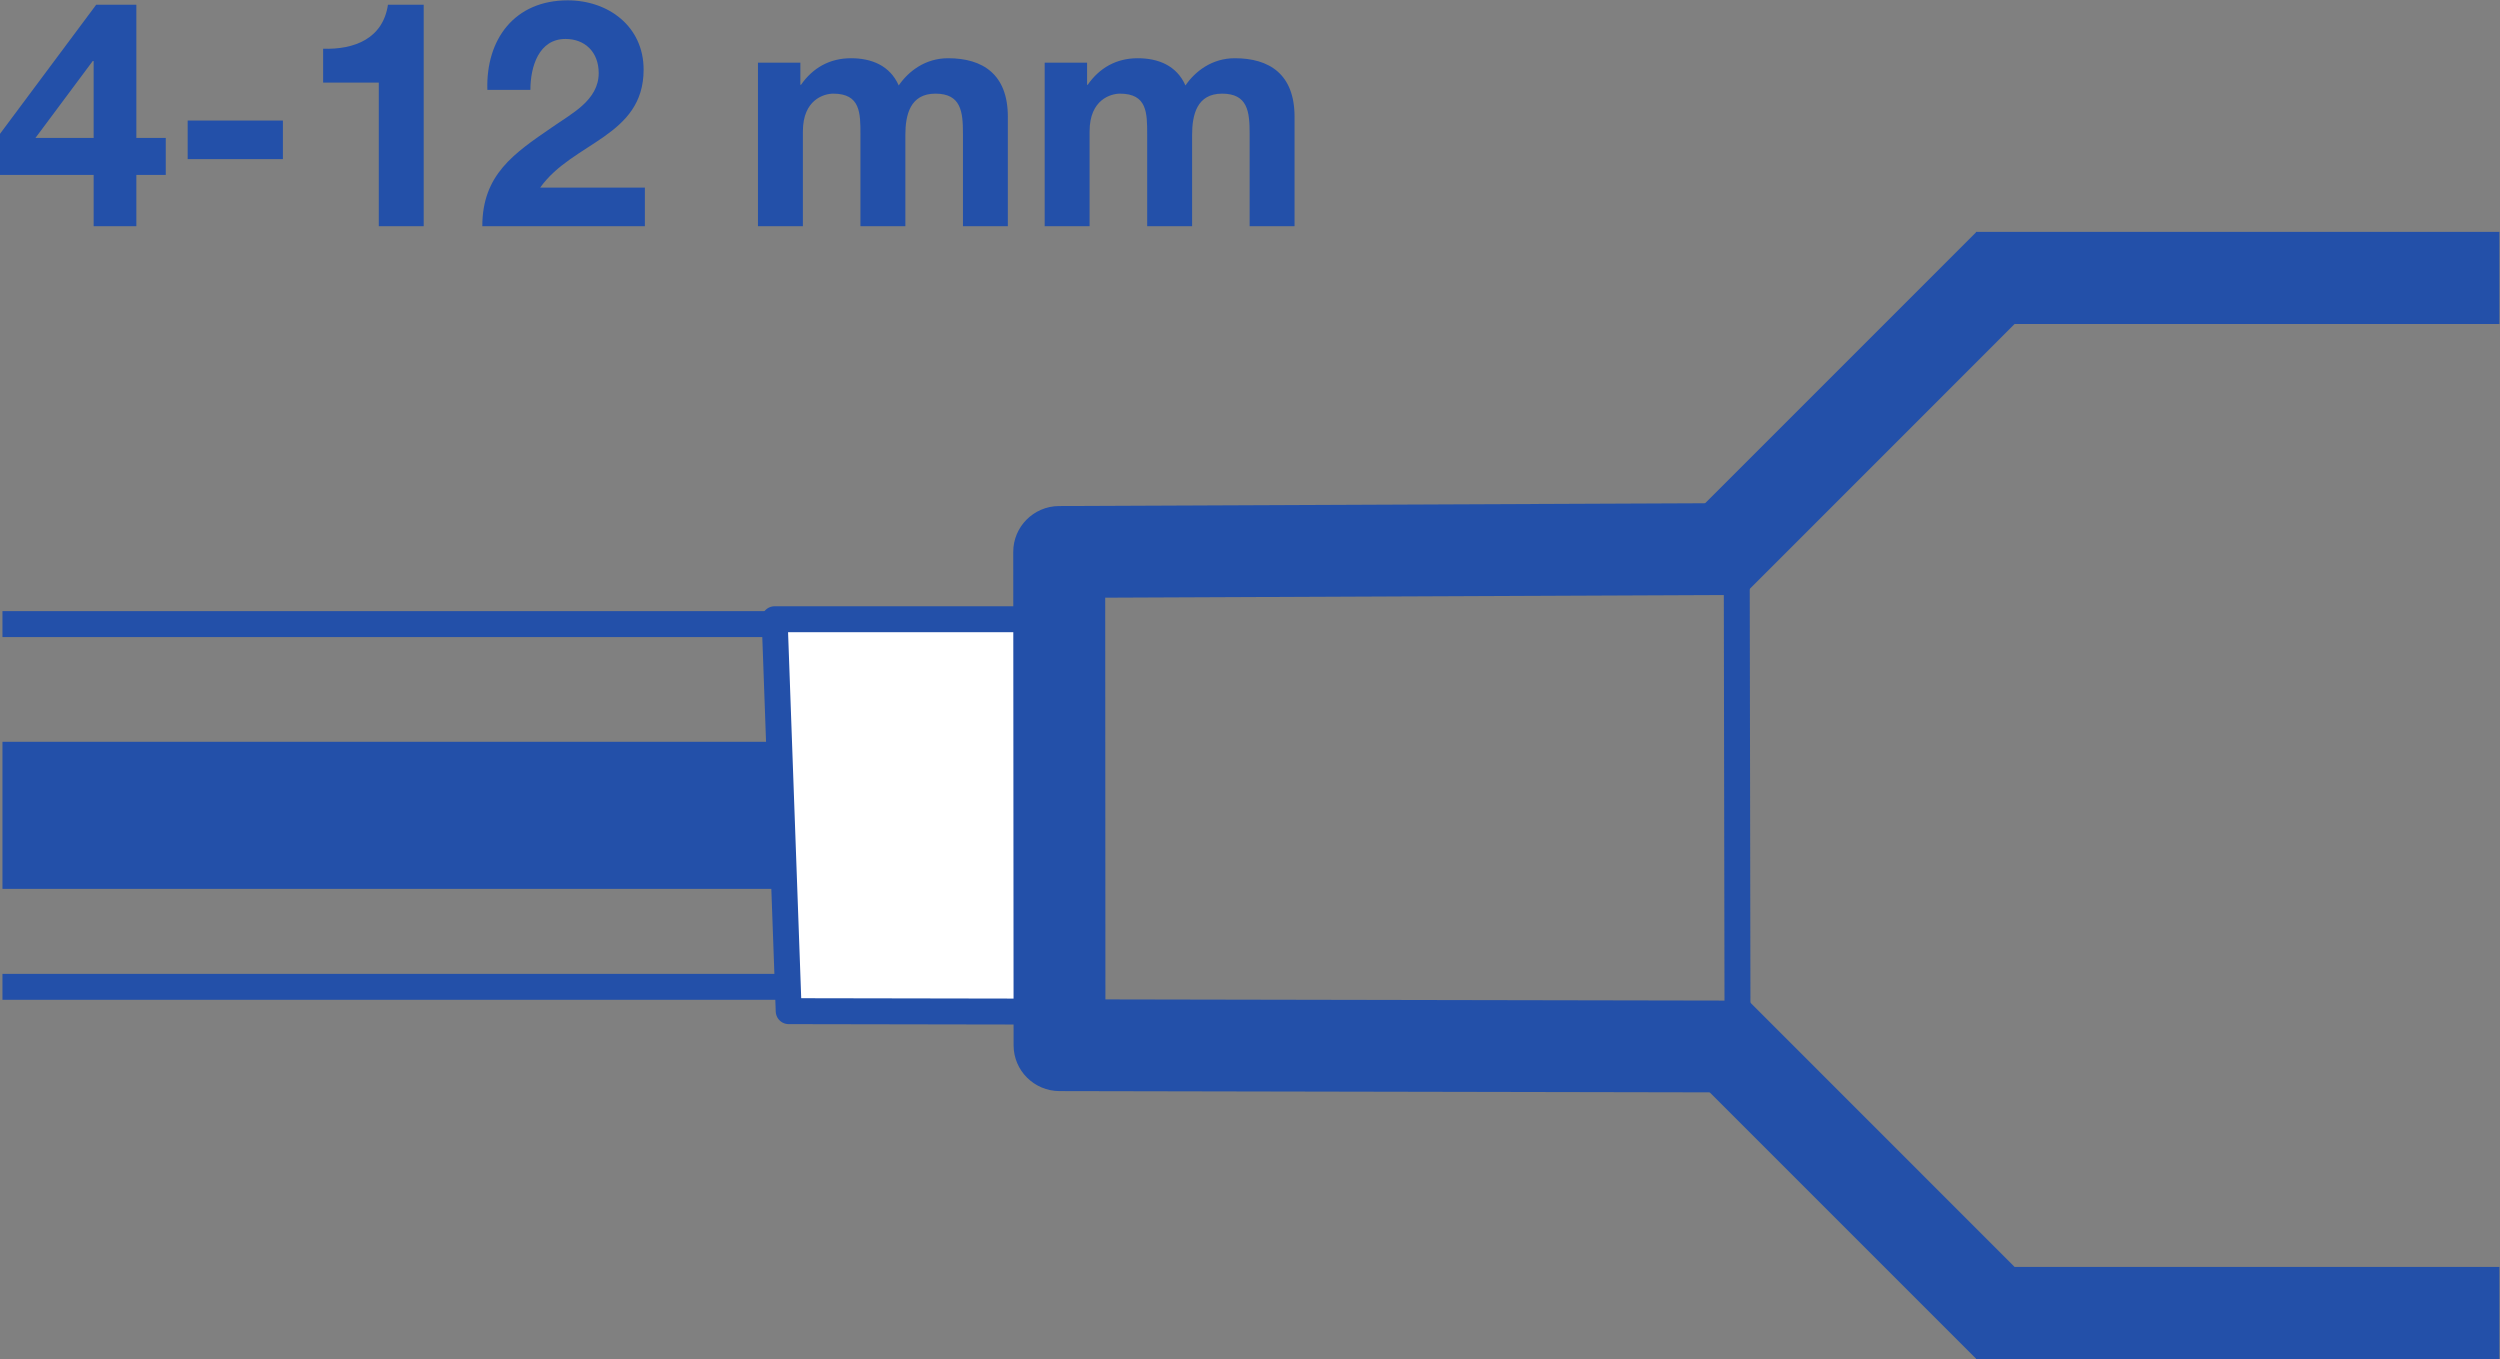
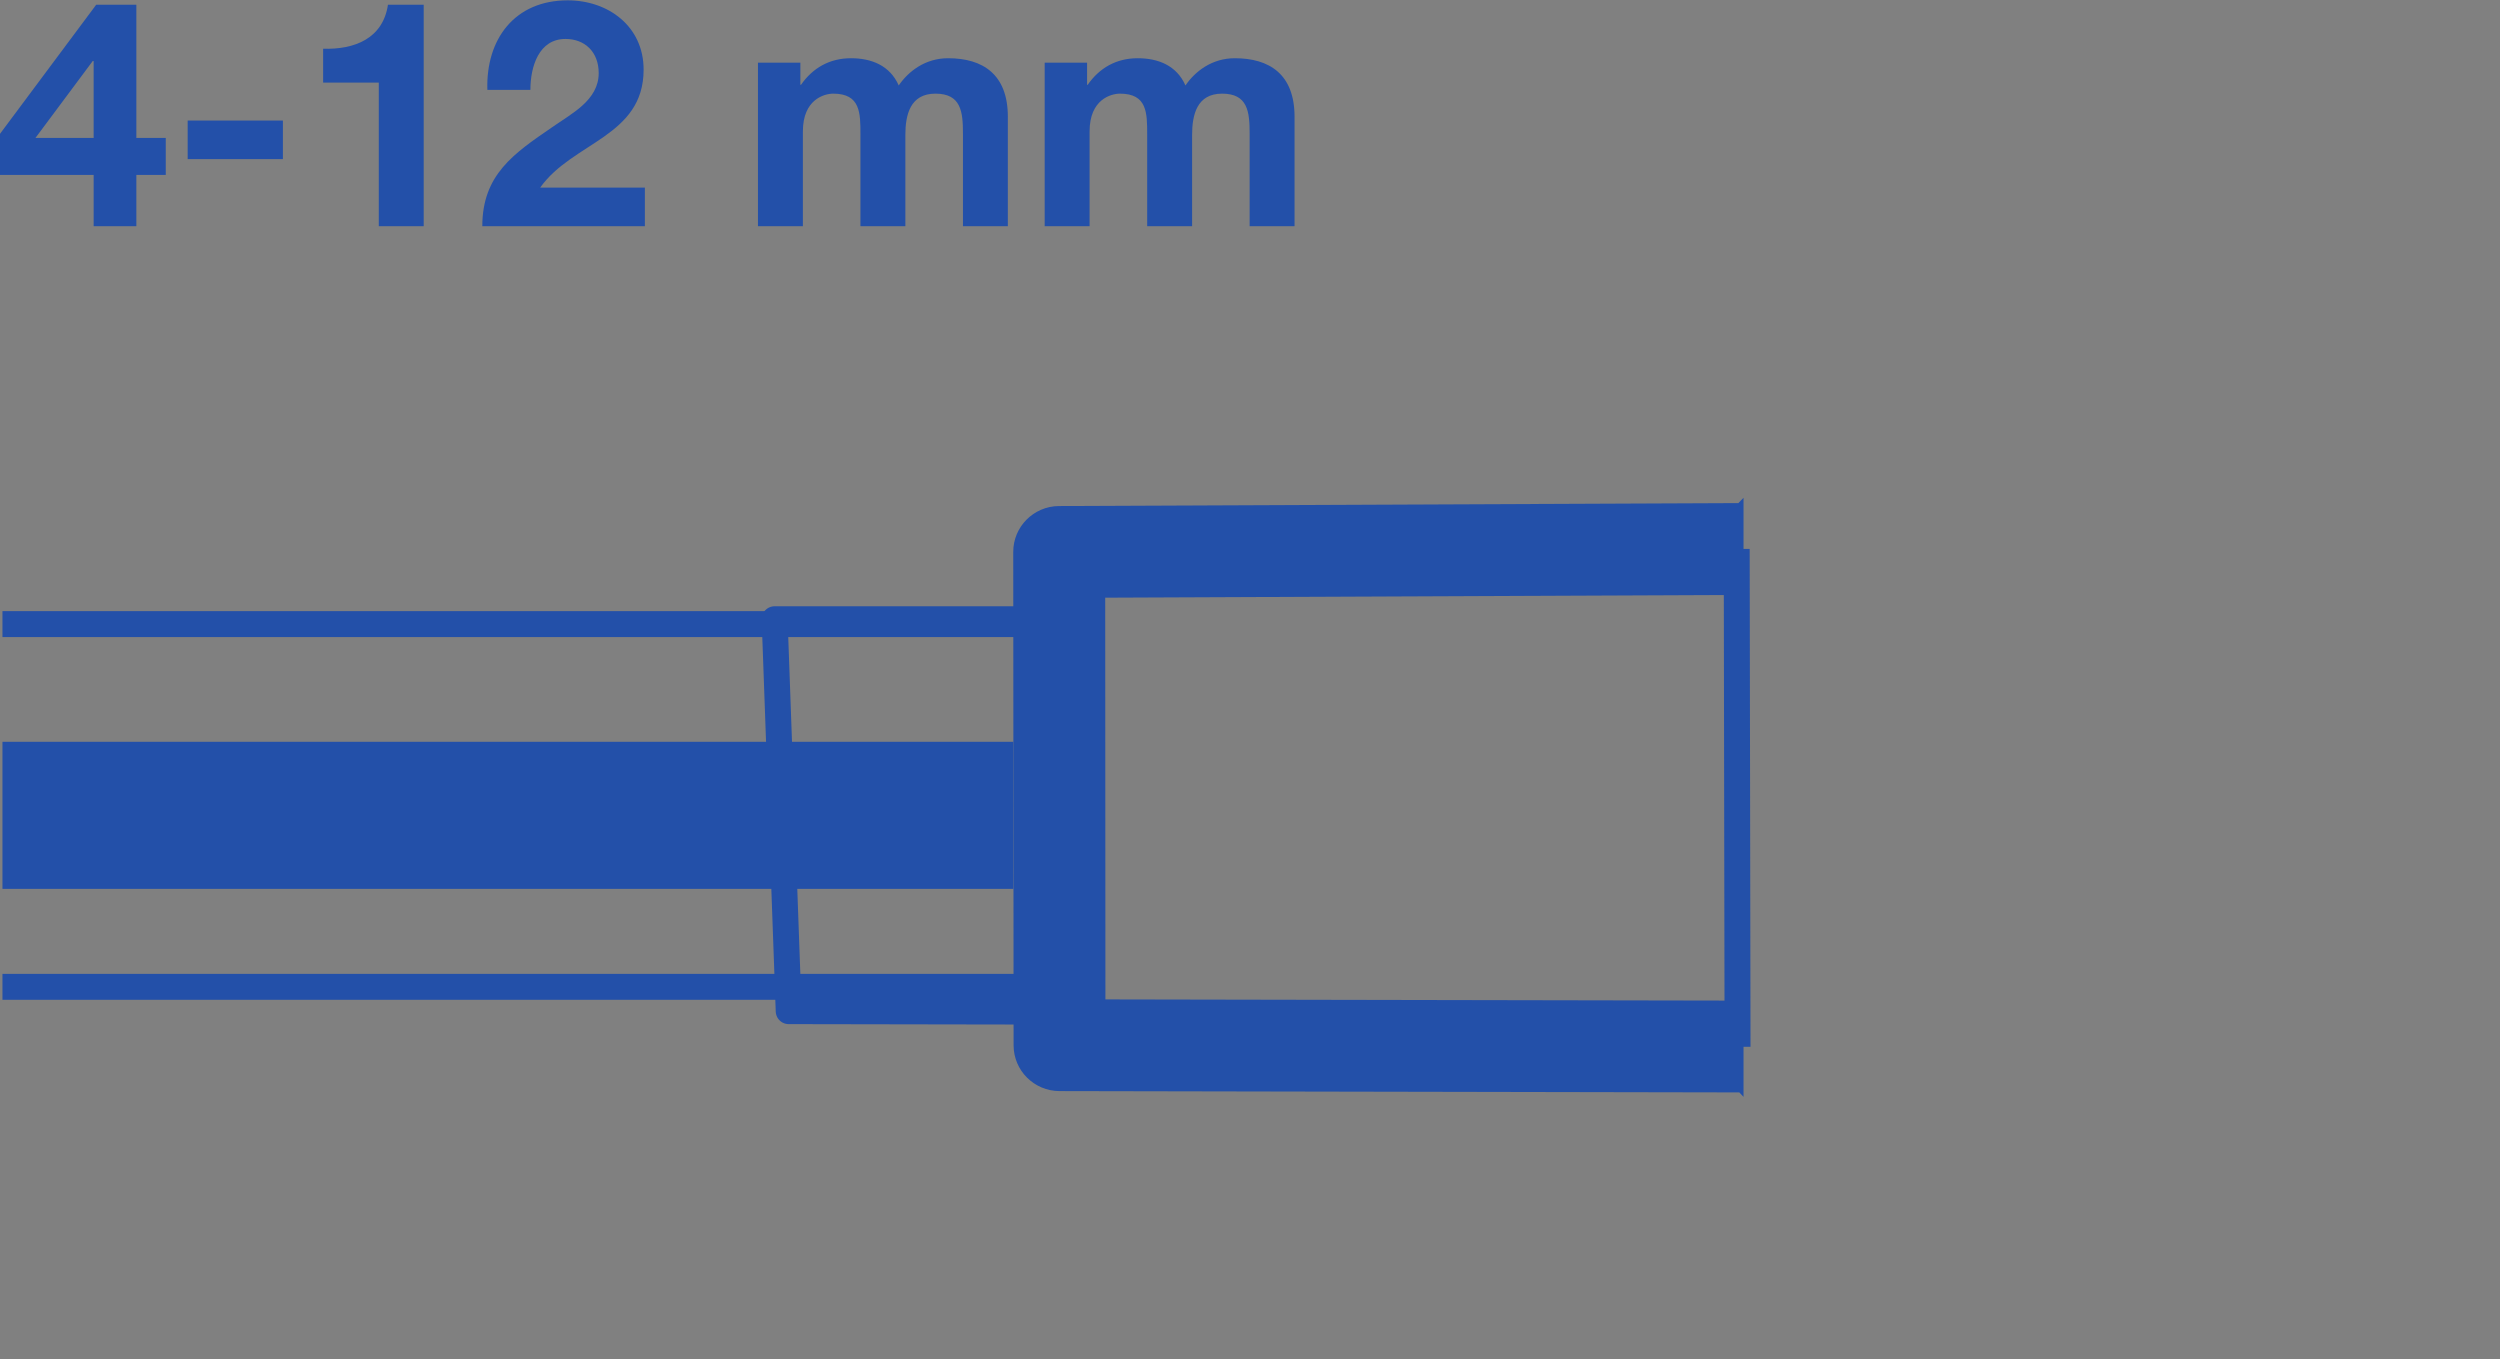
<svg xmlns="http://www.w3.org/2000/svg" viewBox="0 0 419.413 228" height="228" width="419.413" xml:space="preserve" id="svg2" version="1.1">
  <rect x="0" y="0" width="419.413" height="228" fill="#808080" stroke="none" />
  <defs id="defs6">
    <clipPath id="clipPath32" clipPathUnits="userSpaceOnUse">
      <path id="path30" d="M 3.09,1418.58 H 3145.62 V 0 H 3.09 Z" />
    </clipPath>
    <clipPath id="clipPath52" clipPathUnits="userSpaceOnUse">
-       <path id="path50" d="M 3.09,1418.58 H 3145.62 V 0 H 3.09 Z" />
-     </clipPath>
+       </clipPath>
  </defs>
  <g transform="matrix(1.333,0,0,-1.333,0,228)" id="g10">
    <g transform="scale(0.1)" id="g12">
      <path id="path14" style="fill:#2350a9;fill-opacity:1;fill-rule:nonzero;stroke:none" d="m 117.855,1536.81 v 96.76 H 116.66 L 44.598,1536.81 Z M 0,1542 121.035,1704.43 h 50.567 v -167.62 h 37.015 v -46.54 h -37.015 v -64.51 h -53.747 v 64.51 H 0 V 1542" />
      <path id="path16" style="fill:#2350a9;fill-opacity:1;fill-rule:nonzero;stroke:none" d="m 236.199,1558.72 h 119.836 v -48.55 H 236.199 v 48.55" />
      <path id="path18" style="fill:#2350a9;fill-opacity:1;fill-rule:nonzero;stroke:none" d="m 476.715,1606.5 h -70.051 v 42.59 c 39.422,-1.19 75.234,12.74 81.59,55.34 h 44.988 v -278.67 h -56.527 v 180.74" />
      <path id="path20" style="fill:#2350a9;fill-opacity:1;fill-rule:nonzero;stroke:none" d="m 694.988,1550.36 c 24.282,17.12 58.508,33.84 58.508,68.07 0,26.68 -17.5,42.98 -41.777,42.98 -33.453,0 -44.184,-34.62 -44.184,-64.08 h -54.16 c -1.98,63.69 34.258,112.67 101.129,112.67 50.957,0 95.523,-32.64 95.523,-87.2 0,-84.37 -89.558,-91.14 -130.172,-148.48 h 131.762 v -48.56 H 607.016 c 0,64.9 39.804,91.57 87.972,124.6" />
      <path id="path22" style="fill:#2350a9;fill-opacity:1;fill-rule:nonzero;stroke:none" d="m 953.945,1631.56 h 53.355 v -27.85 h 0.81 c 14.72,21.11 35.82,33.43 62.89,33.43 25.86,0 48.97,-9.14 60.09,-34.24 12.35,17.93 33.45,34.24 62.1,34.24 43.8,0 75.24,-20.3 75.24,-73.65 v -137.73 h -56.5 v 116.63 c 0,27.49 -2.4,50.18 -34.65,50.18 -31.83,0 -37.83,-26.68 -37.83,-52.16 v -114.65 h -56.53 v 115.46 c 0,27.07 0,51.35 -34.23,51.35 -11.15,0 -38.21,-7.17 -38.21,-47.4 v -119.41 h -56.535 v 205.8" />
      <path id="path24" style="fill:#2350a9;fill-opacity:1;fill-rule:nonzero;stroke:none" d="m 1314.78,1631.56 h 53.35 v -27.85 h 0.78 c 14.72,21.11 35.85,33.43 62.89,33.43 25.93,0 49.01,-9.14 60.16,-34.24 12.31,17.93 33.45,34.24 62.1,34.24 43.76,0 75.2,-20.3 75.2,-73.65 v -137.73 h -56.53 v 116.63 c 0,27.49 -2.4,50.18 -34.61,50.18 -31.84,0 -37.8,-26.68 -37.8,-52.16 v -114.65 h -56.53 v 115.46 c 0,27.07 0,51.35 -34.23,51.35 -11.15,0 -38.25,-7.17 -38.25,-47.4 v -119.41 h -56.53 v 205.8" />
      <g id="g26">
        <g clip-path="url(#clipPath32)" id="g28">
          <path id="path34" style="fill:#ffffff;fill-opacity:1;fill-rule:nonzero;stroke:none" d="M -253.508,468.43 H 1311.15 -253.508" />
          <path id="path36" style="fill:none;stroke:#2350a9;stroke-width:32.646;stroke-linecap:butt;stroke-linejoin:miter;stroke-miterlimit:10;stroke-dasharray:none;stroke-opacity:1" d="M 1311.16,468.441 H -253.5" />
          <path id="path38" style="fill:#ffffff;fill-opacity:1;fill-rule:nonzero;stroke:none" d="M -253.508,924.977 H 1331.35 -253.508" />
          <path id="path40" style="fill:none;stroke:#2350a9;stroke-width:32.646;stroke-linecap:butt;stroke-linejoin:miter;stroke-miterlimit:10;stroke-dasharray:none;stroke-opacity:1" d="M 1331.35,924.977 H -253.508" />
          <path id="path42" style="fill:#2350a9;fill-opacity:1;fill-rule:nonzero;stroke:none" d="M -253.434,591.75 H 1275.32 V 776.828 H -253.434 V 591.75" />
        </g>
      </g>
      <path id="path44" style="fill:none;stroke:#2350a9;stroke-width:32.646;stroke-linecap:butt;stroke-linejoin:miter;stroke-miterlimit:4;stroke-dasharray:none;stroke-opacity:1" d="m 2185.74,1019.51 1.05,-626.541" />
      <g id="g46">
        <g clip-path="url(#clipPath52)" id="g48">
-           <path id="path54" style="fill:#2350a9;fill-opacity:1;fill-rule:nonzero;stroke:none" d="m 3888.91,1418.58 h -1402 v -0.56 l -375.25,-375.27 82,-81.996 341.79,341.876 h 1353.46 v 115.95" />
          <path id="path56" style="fill:#2350a9;fill-opacity:1;fill-rule:nonzero;stroke:none" d="m 3888.91,0 h -1402 v 0.531 l -375.25,375.25 82,82.047 341.79,-341.867 H 3888.91 V 0" />
        </g>
      </g>
-       <path id="path58" style="fill:#ffffff;fill-opacity:1;fill-rule:nonzero;stroke:none" d="m 1314.69,931.094 v -68.028 l 0.61,-425.796 -322.679,0.558 -17.711,493.266 h 339.78" />
      <path id="path60" style="fill:none;stroke:#2350a9;stroke-width:32.646;stroke-linecap:round;stroke-linejoin:round;stroke-miterlimit:4;stroke-dasharray:none;stroke-opacity:1" d="m 1314.69,931.094 v -68.028 l 0.61,-425.796 -322.679,0.558 -17.711,493.266 h 339.78 z" />
      <path id="path62" style="fill:#2350a9;fill-opacity:1;fill-rule:nonzero;stroke:none" d="m 1391.23,452.629 -0.26,505.582 803.35,3.484 v 122.225 l -6.49,-6.67 -855.15,-3.7 c -31.82,-0.25 -57.55,-26.07 -57.46,-57.84 l 0.44,-620.8 c 0,-31.82 25.81,-57.551 57.72,-57.672 l 855.63,-1.66 5.31,-5.609 v 121.14 l -803.09,1.52" />
    </g>
  </g>
</svg>